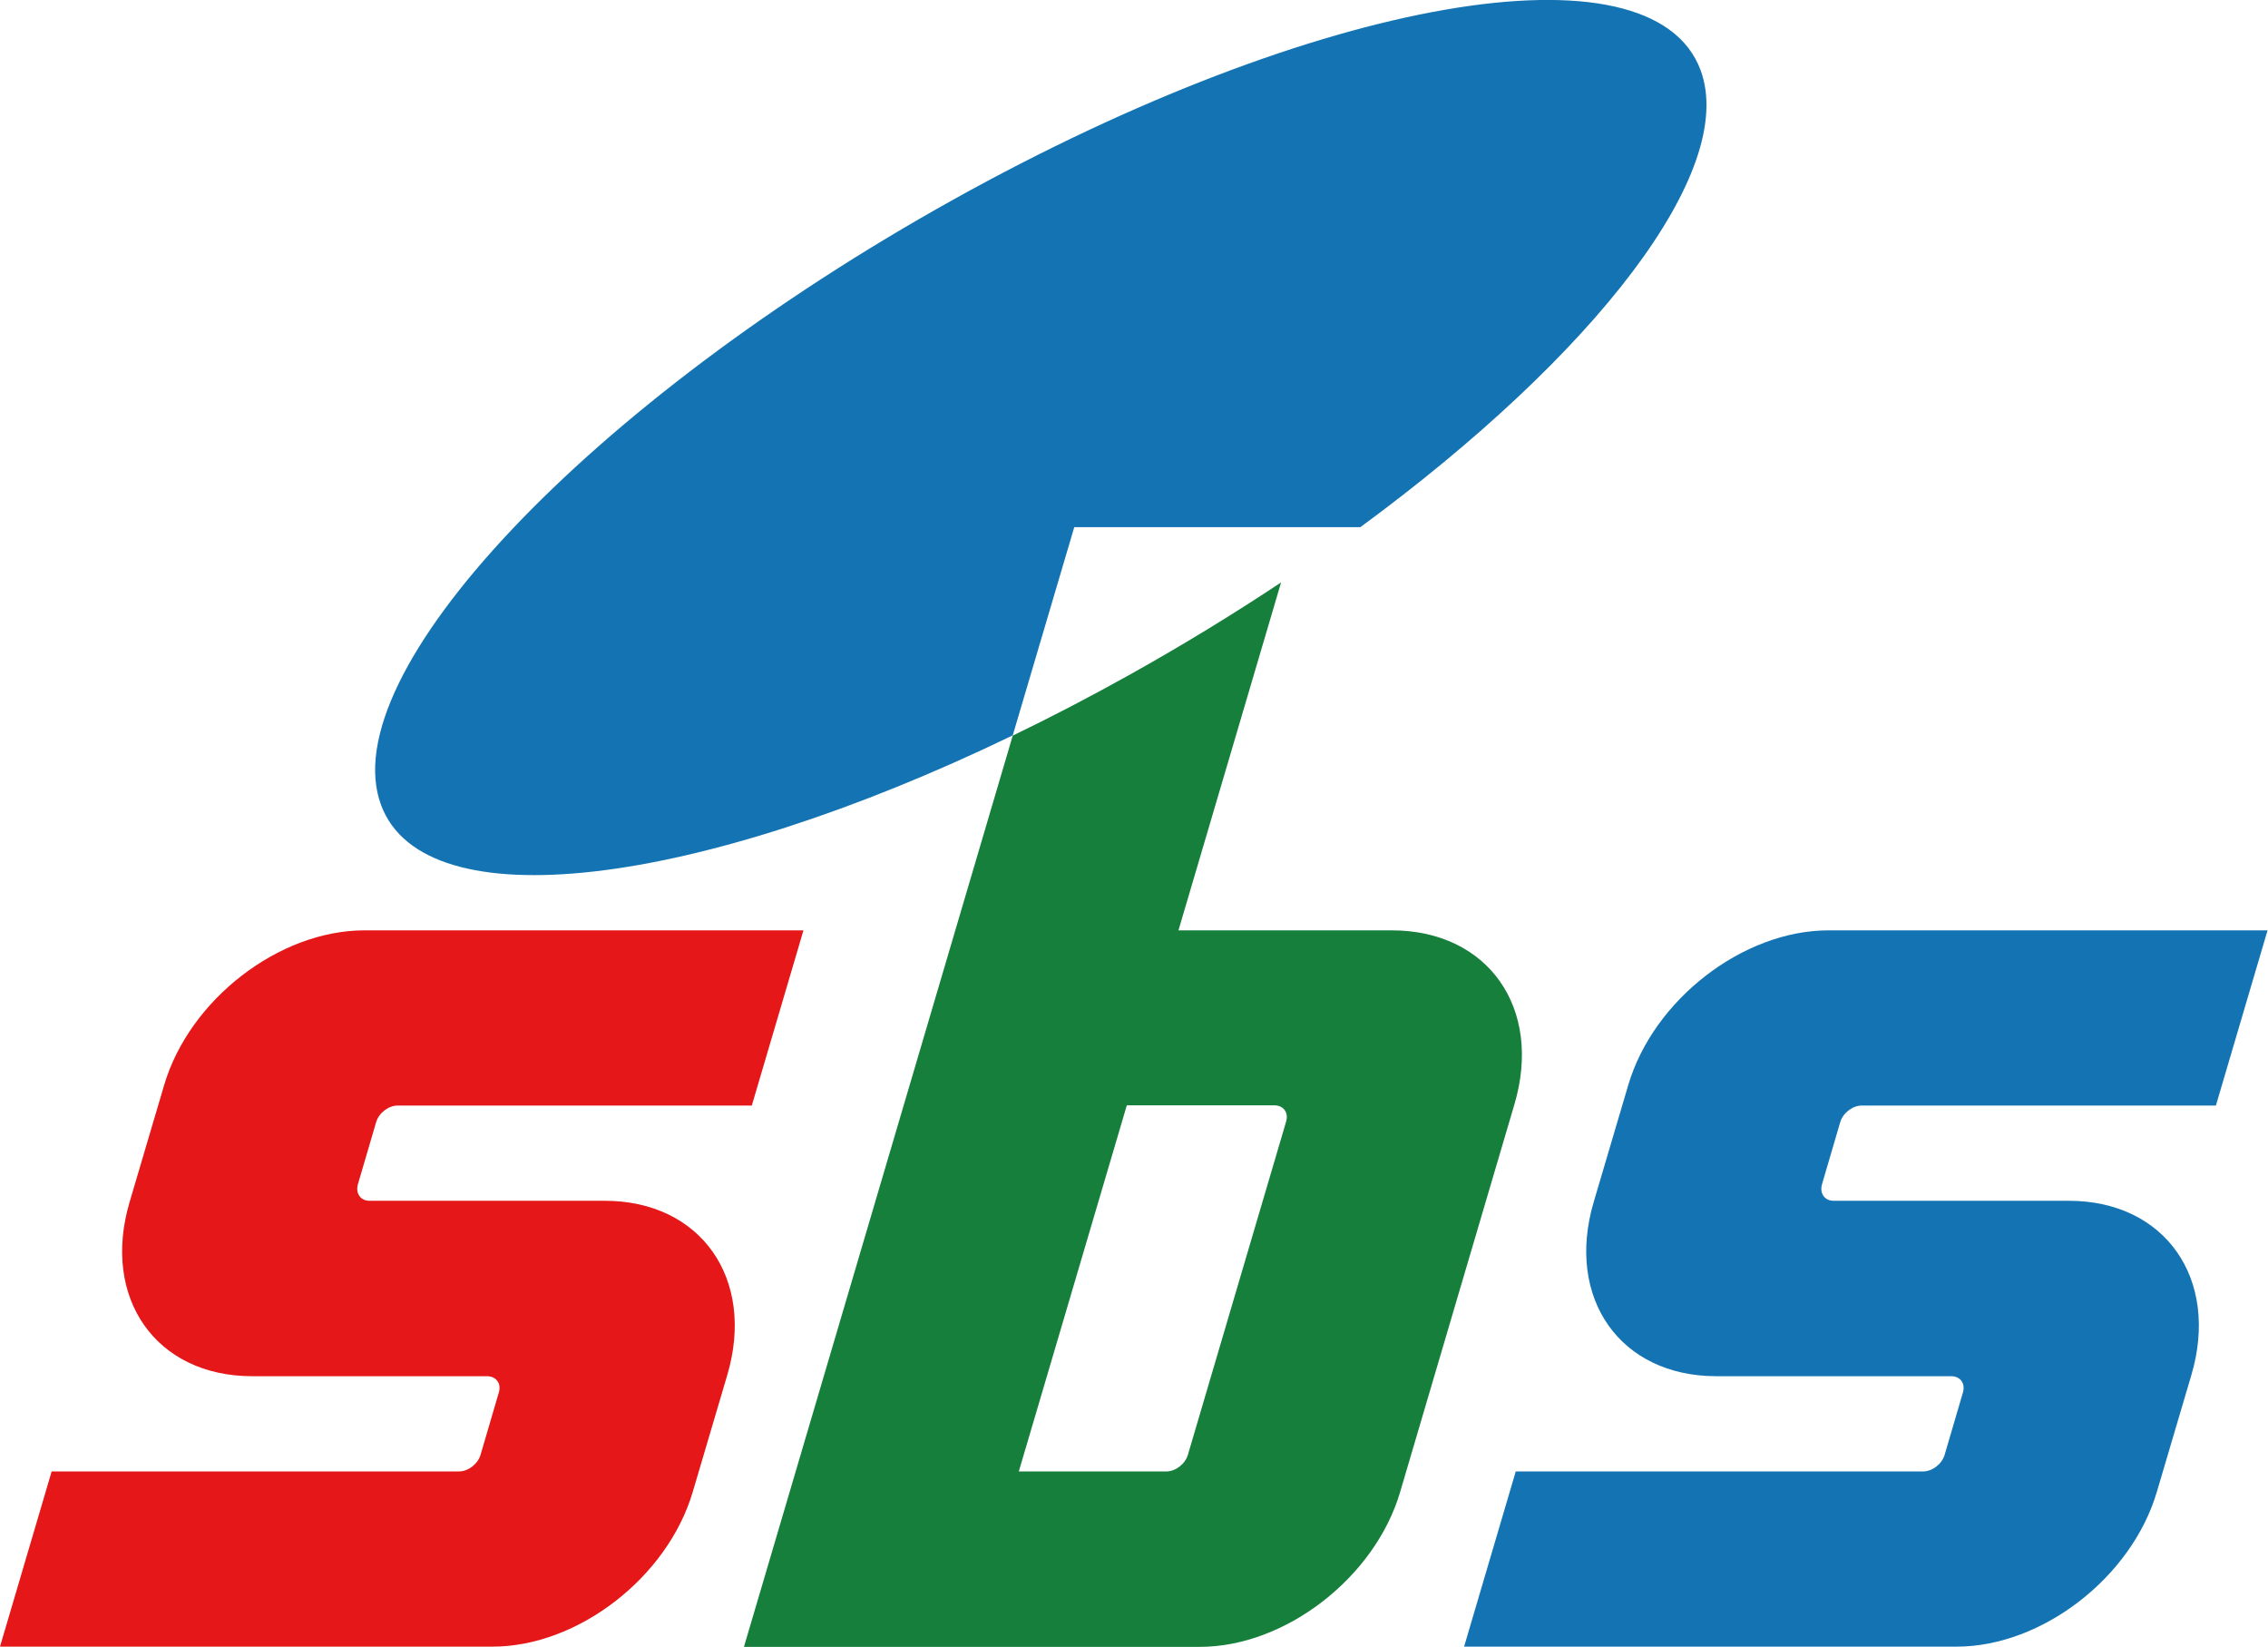
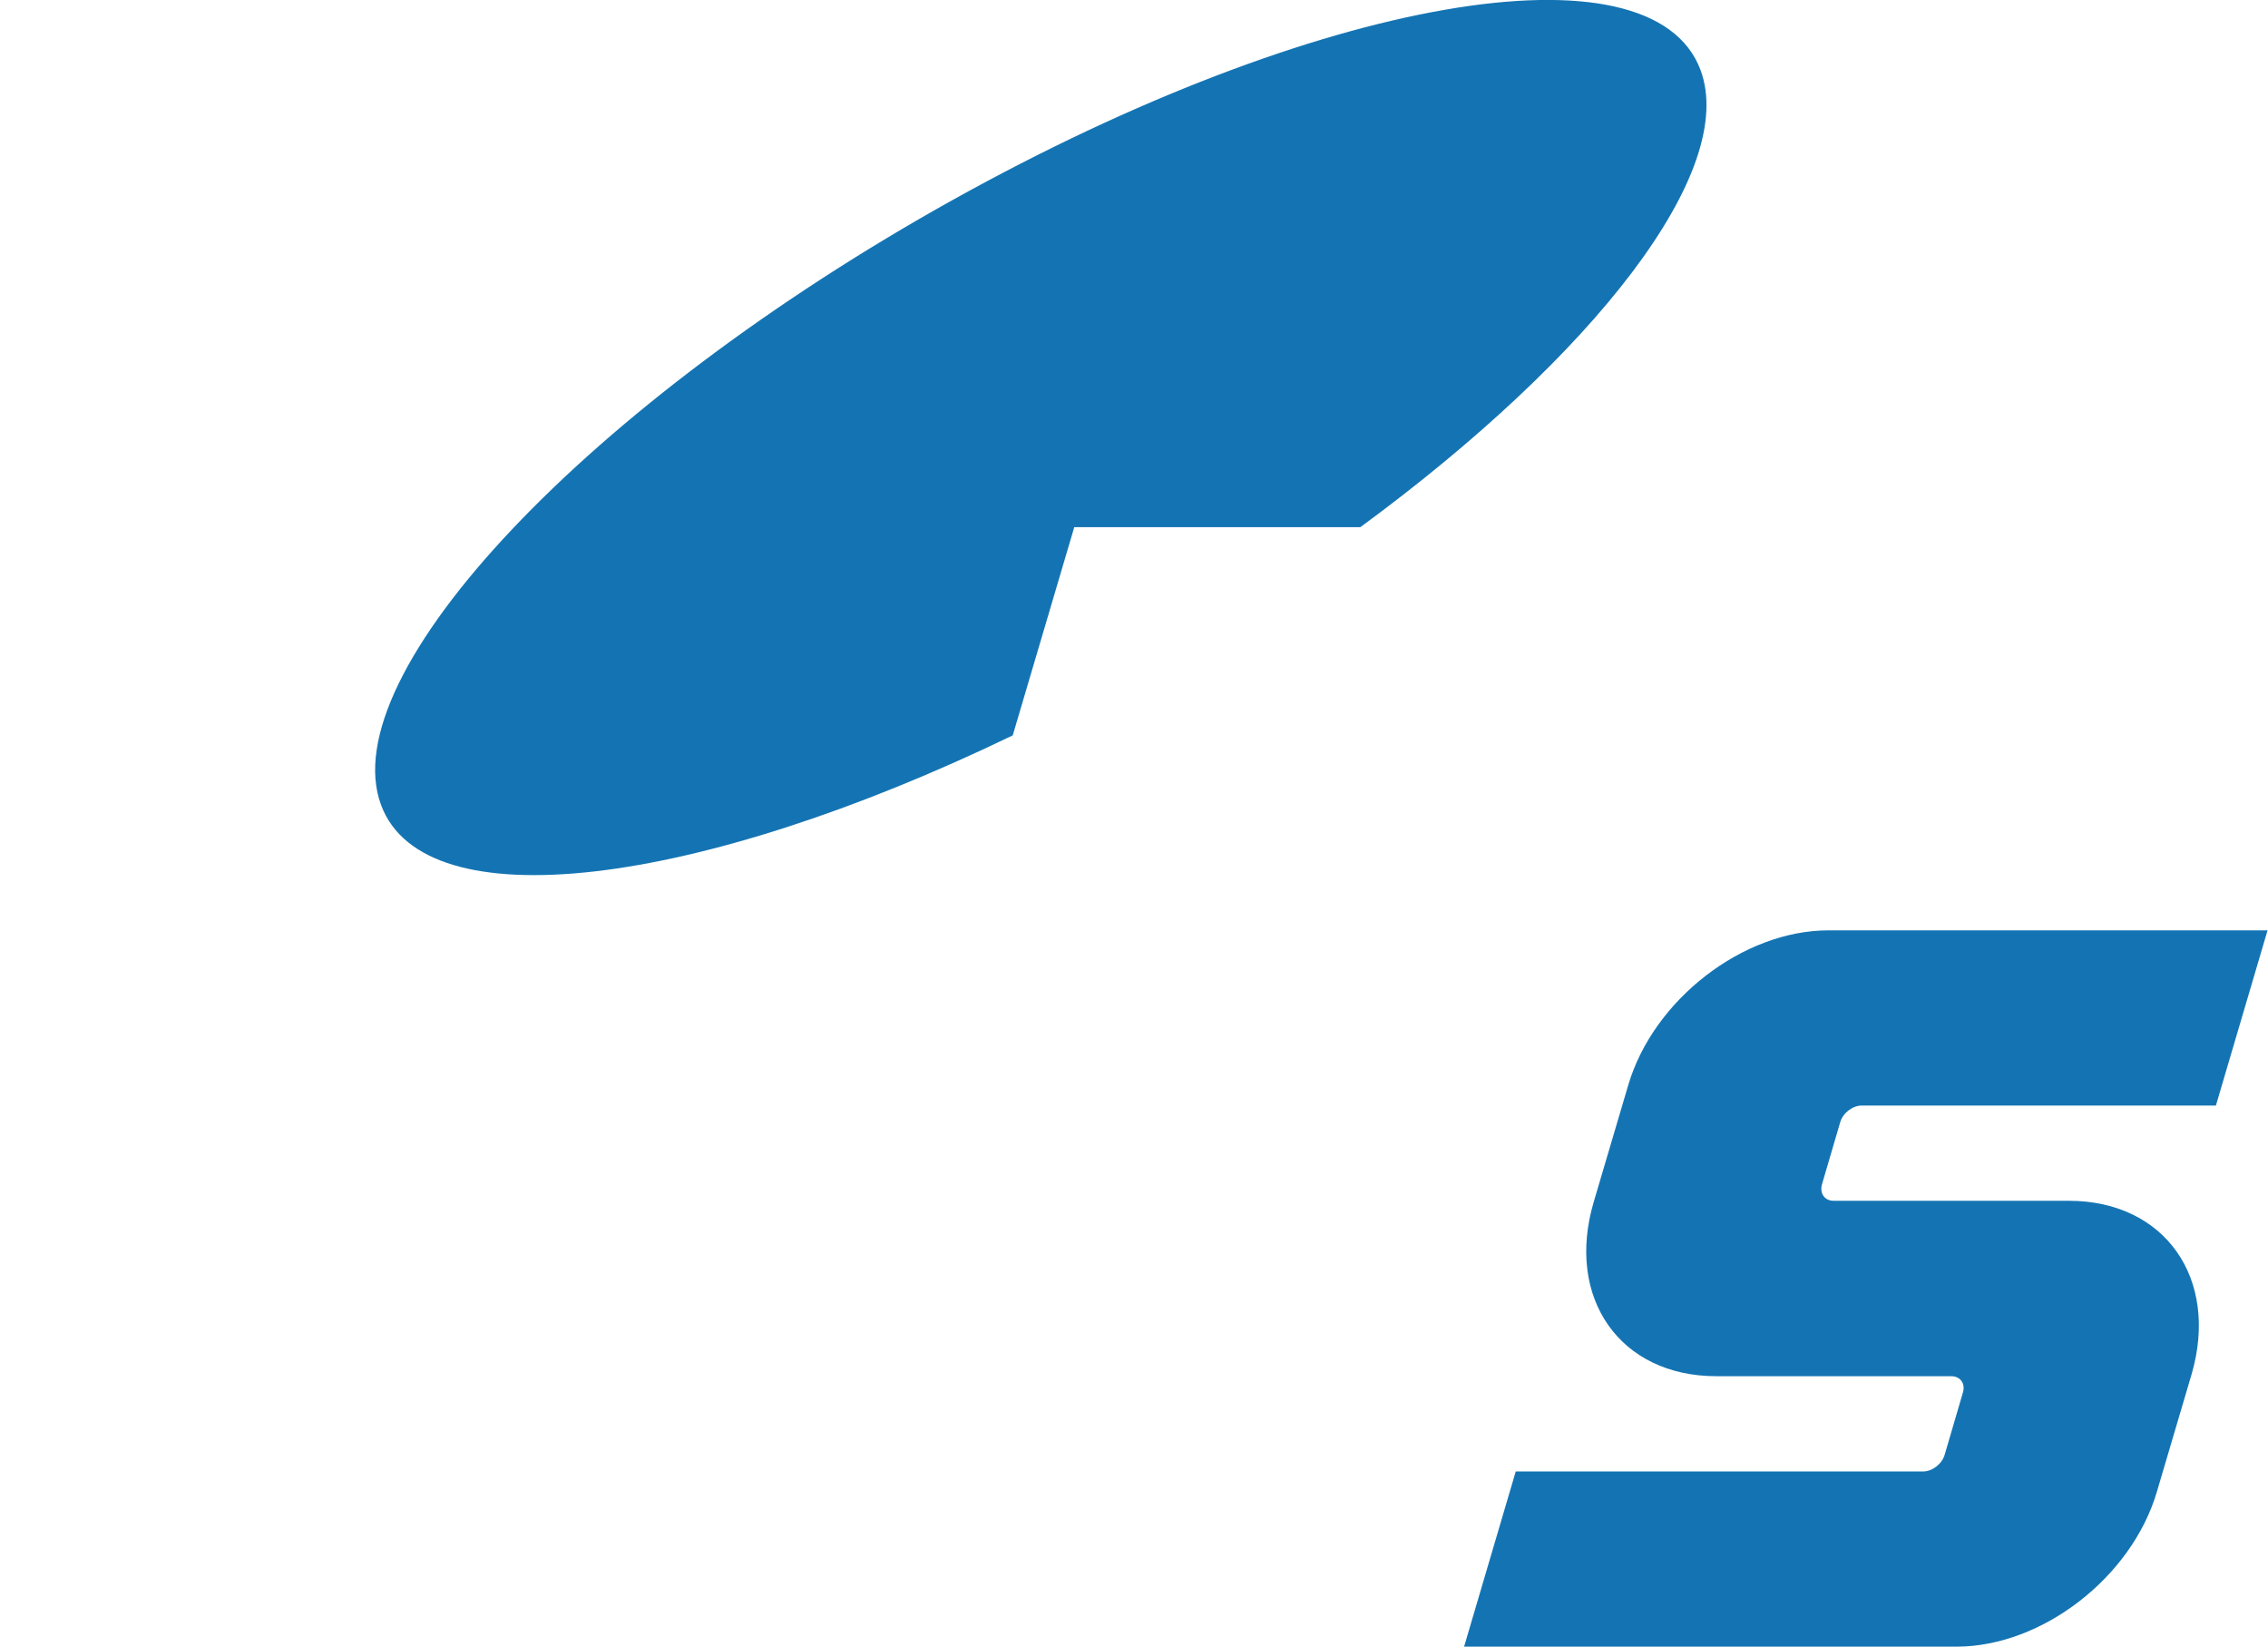
<svg xmlns="http://www.w3.org/2000/svg" xml:space="preserve" id="레이어_1" x="0px" y="0px" style="enable-background:new 0 0 1010 733.2" version="1.1" viewBox="0 0 1010 733.2">
  <style>.st2{fill:#1474b3}</style>
-   <path d="m159.4 527.2 8.1-27.6c1.2-4.1 5.5-7.4 9.6-7.4h157.7l23-78H162.3c-38.1 0-78 30.9-89.2 68.9l-15.4 52.1c-12.6 42.8 11.8 77.5 54.6 77.5h104.6c4.1 0 6.5 3.3 5.2 7.4l-8.1 27.6c-1.2 4.1-5.5 7.4-9.6 7.4H23l-23 78h219.3c38.1 0 78-30.9 89.2-68.9l15.4-52.1c12.6-42.8-11.8-77.5-54.6-77.5H164.7c-4.1.1-6.5-3.3-5.3-7.4z" style="fill:#e51718" />
-   <path d="M619.8 414.2h-95l45.7-154.9c-21.4 14.2-44.1 28.1-67.8 41.3-17.4 9.7-34.7 18.7-51.7 26.9L331.3 733.2h203c38.1 0 78-30.9 89.2-68.9l50.9-172.6c12.7-42.9-11.8-77.5-54.6-77.5zM529 647.7c-1.2 4.1-5.5 7.4-9.6 7.4h-65.7l48.1-163h65.7c4.1 0 6.5 3.3 5.2 7.4L529 647.7z" style="fill:#157f3b" />
  <path d="m811.4 527.2 8.1-27.6c1.2-4.1 5.5-7.4 9.6-7.4h157.7l23-78H814.3c-38.1 0-78 30.9-89.2 68.9l-15.4 52.1c-12.6 42.8 11.8 77.5 54.6 77.5h104.6c4.1 0 6.5 3.3 5.2 7.4l-8.1 27.6c-1.2 4.1-5.5 7.4-9.6 7.4H675l-23 78h219.3c38.1 0 78-30.9 89.2-68.9l15.4-52.1c12.6-42.8-11.8-77.5-54.6-77.5H816.7c-4.1.1-6.5-3.3-5.3-7.4zM757.3 31.2C735.6-27.2 586.5-1.3 424.3 89S148 300 169.7 358.4c19.3 52.1 140.2 37.1 281.3-31l27.4-92.7h127.4C710.1 158.1 774 76.2 757.3 31.2z" class="st2" />
</svg>